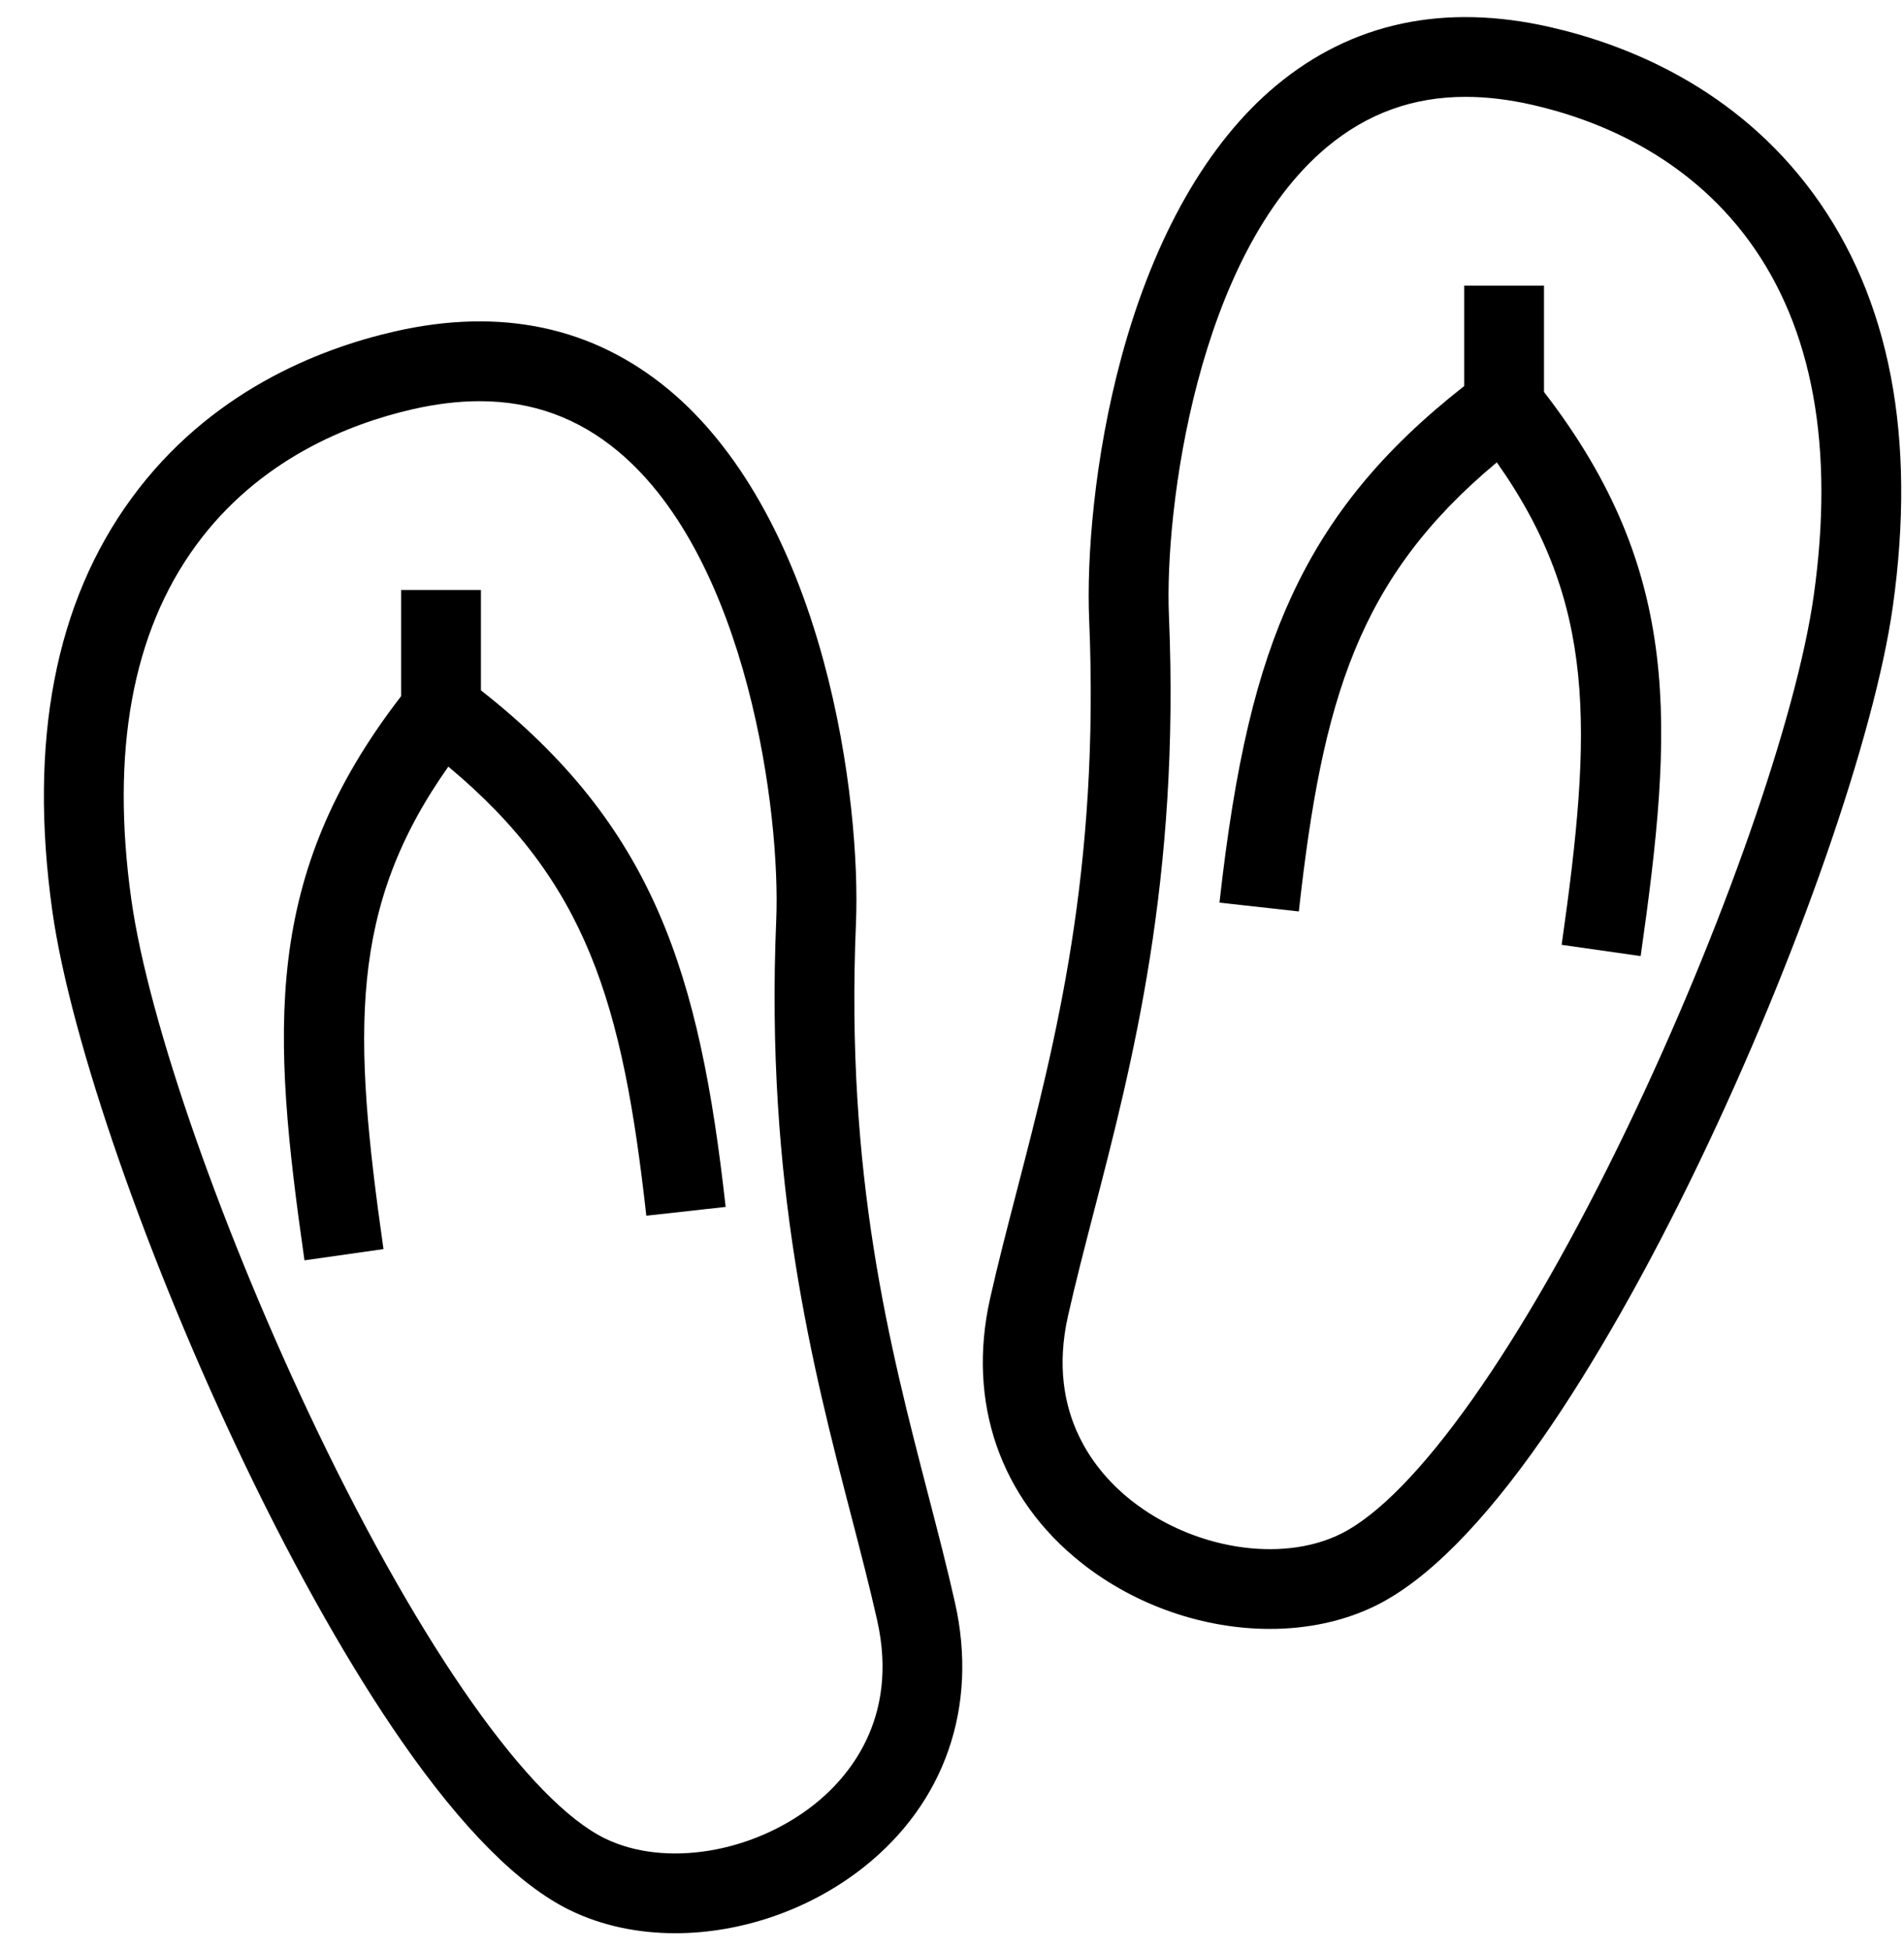
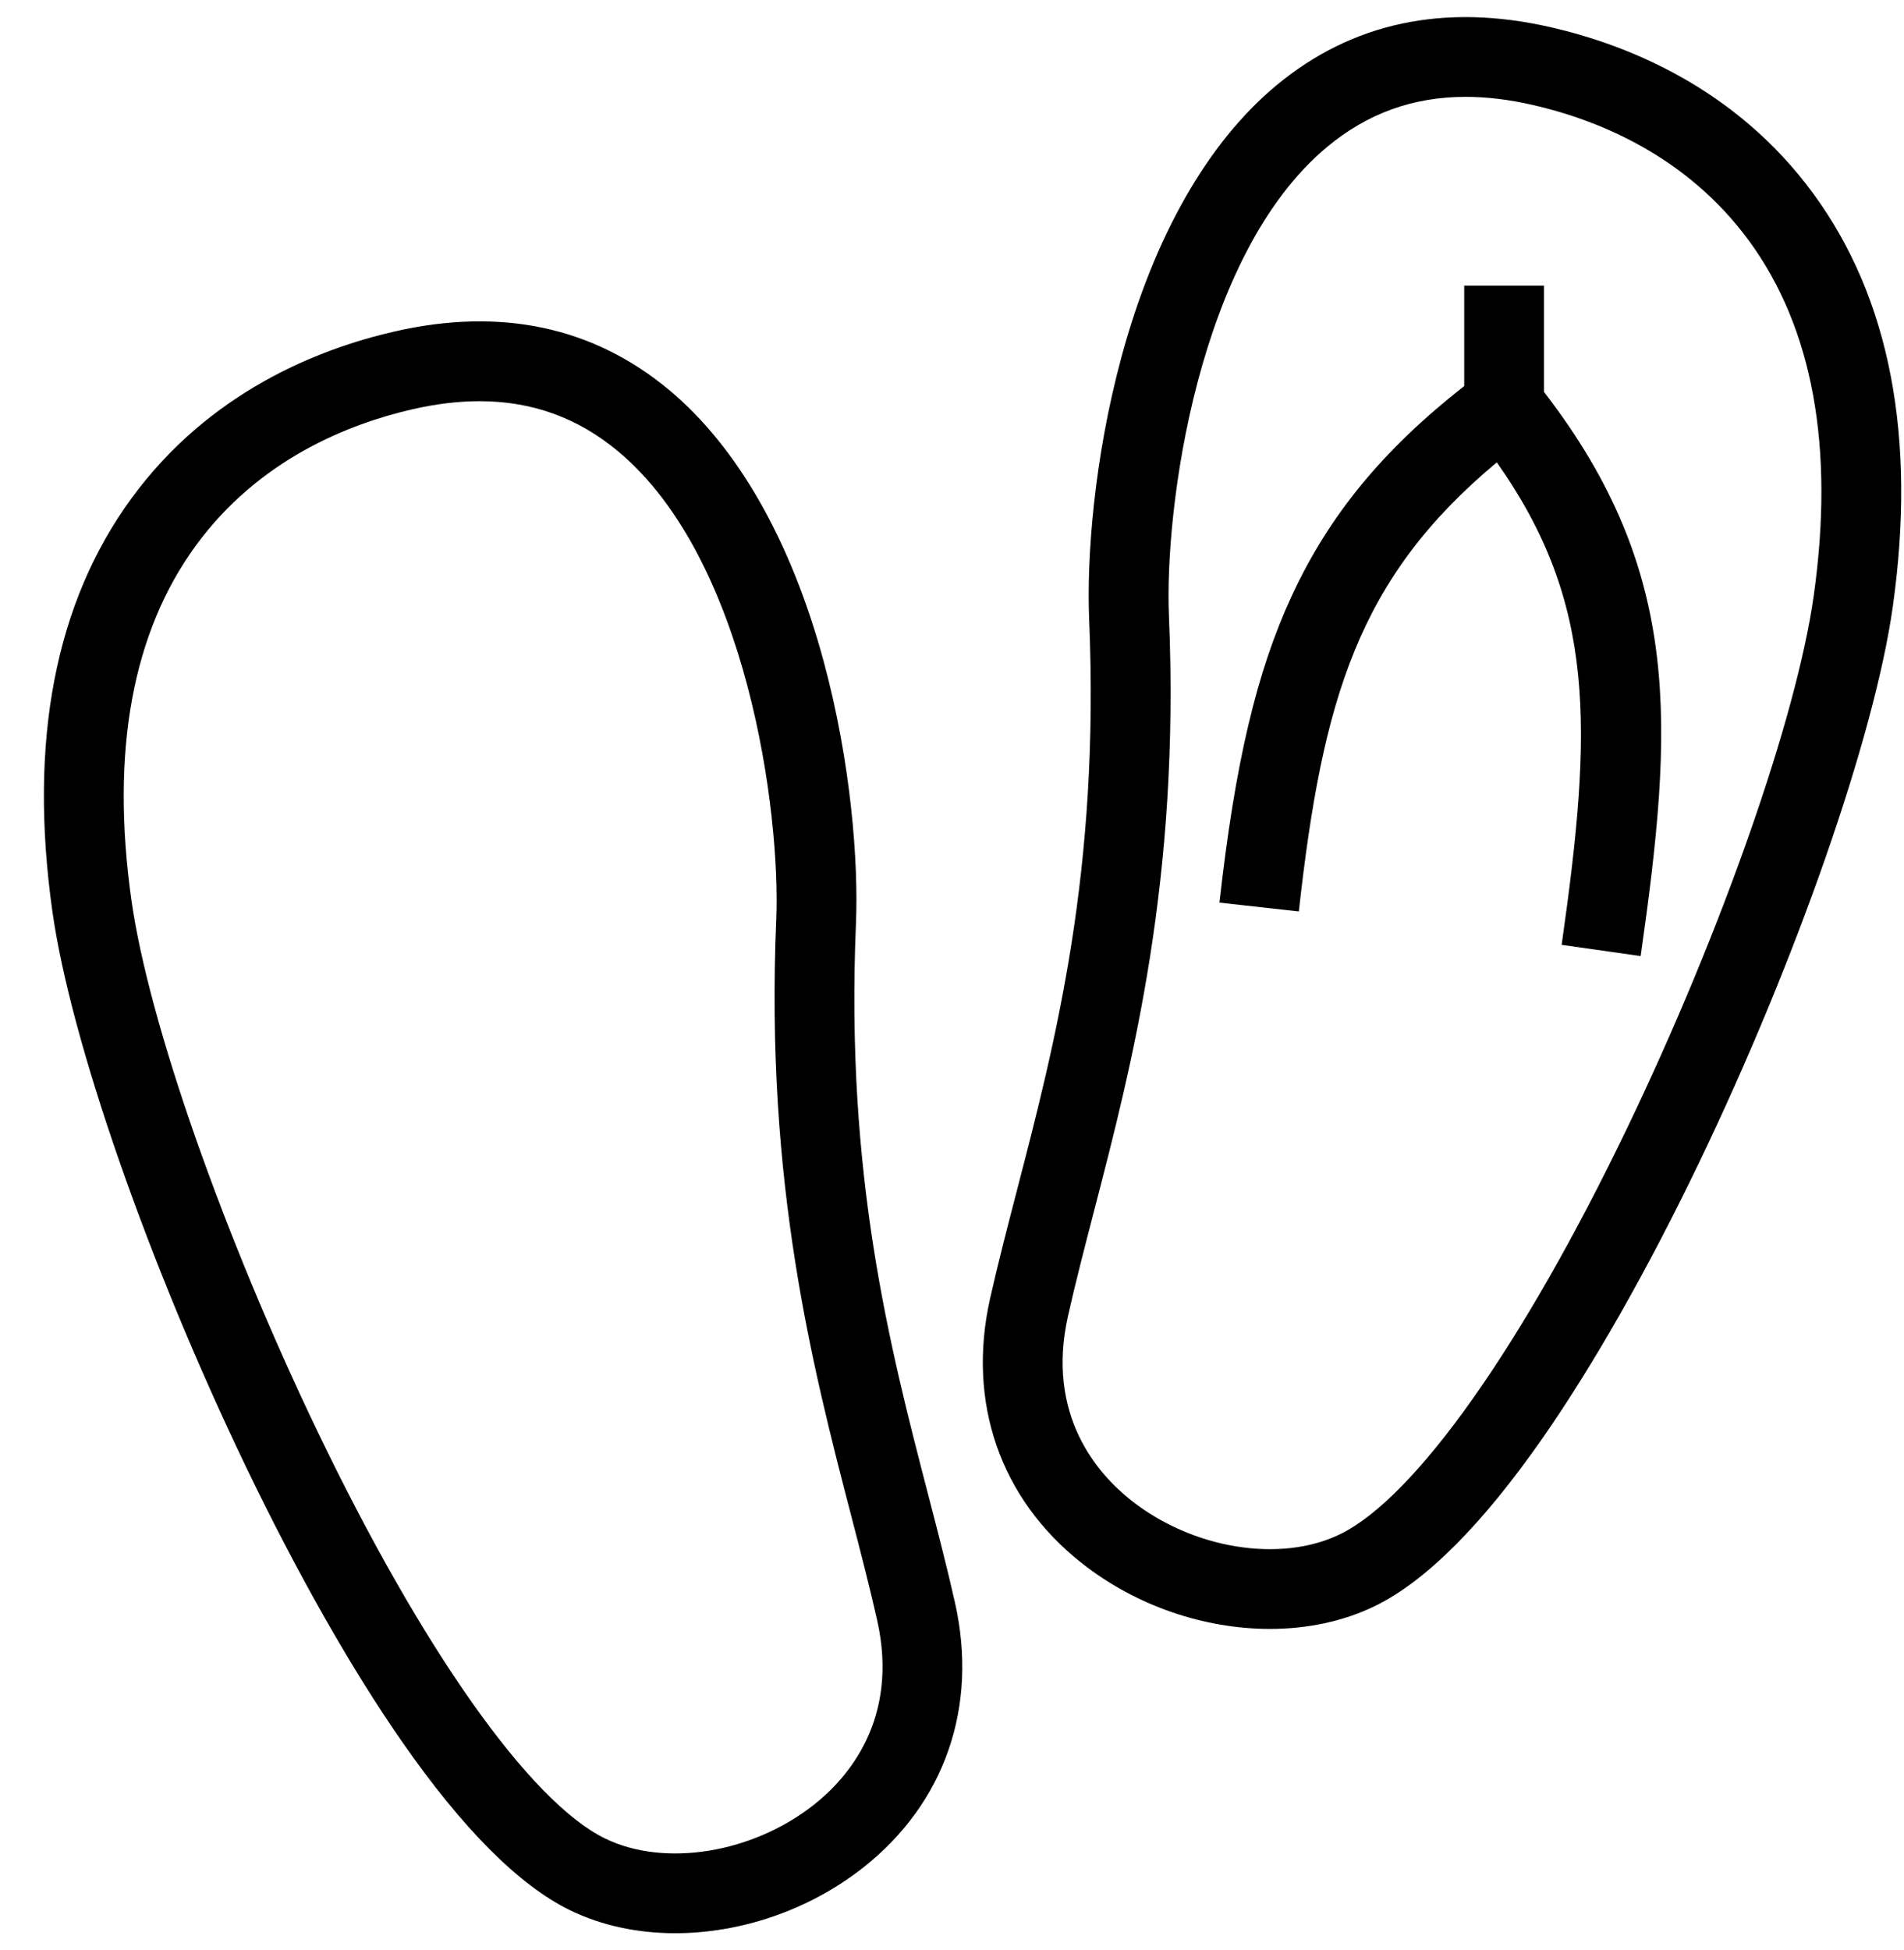
<svg xmlns="http://www.w3.org/2000/svg" version="1.1" id="Capa_1" x="0px" y="0px" width="103.5px" height="106px" viewBox="0 0 103.5 106" enable-background="new 0 0 103.5 106" xml:space="preserve">
  <g>
    <path d="M50.47,81.295c-2.119-8.162-4.52-17.416-3.941-31.107c0.138-3.257-0.254-8.718-1.765-14.279   c-1.775-6.533-4.679-11.623-8.395-14.717c-4.119-3.428-9.134-4.497-14.909-3.179c-4.2,0.959-10.091,3.309-14.3,9.054   c-4.161,5.678-5.612,13.23-4.315,22.451c0.989,7.021,5.214,19.15,10.514,30.179c2.801,5.828,5.742,11.008,8.505,14.979   c3.286,4.723,6.354,7.799,9.125,9.148c1.724,0.84,3.688,1.248,5.716,1.248c3.542,0,7.275-1.242,10.239-3.584   c4.423-3.498,6.236-8.734,4.971-14.369C51.493,85.238,50.996,83.322,50.47,81.295z M44.253,98.082   c-3.347,2.646-8.125,3.42-11.362,1.842c-4.087-1.992-9.927-10.258-15.621-22.105C12.145,67.152,8.074,55.537,7.142,48.913   c-1.134-8.061,0.05-14.547,3.519-19.281c3.419-4.666,8.286-6.592,11.766-7.389c1.277-0.291,2.489-0.438,3.64-0.438   c2.857,0,5.341,0.9,7.527,2.721c7.063,5.881,8.845,19.705,8.601,25.479c-0.606,14.339,1.99,24.343,4.077,32.384   c0.517,1.988,1.004,3.869,1.412,5.682C48.893,93.465,46.054,96.66,44.253,98.082z" />
-     <path d="M26.143,37.52v-5.455h-4.339v5.773c-7.568,9.807-7.034,18.183-5.253,30.662l4.295-0.611   c-1.68-11.779-1.89-18.558,3.525-26.222c7.537,6.28,9.477,12.851,10.762,24.408l4.312-0.479   C38.029,52.866,35.544,44.911,26.143,37.52z" />
    <path d="M98.574,10.529c-4.209-5.745-10.101-8.095-14.3-9.054C78.5,0.157,73.483,1.226,69.366,4.654   c-3.717,3.095-6.619,8.185-8.395,14.718c-1.512,5.563-1.902,11.022-1.766,14.278c0.578,13.69-1.822,22.946-3.941,31.108   c-0.525,2.027-1.023,3.941-1.445,5.824c-1.265,5.633,0.547,10.869,4.972,14.365c2.963,2.346,6.696,3.586,10.237,3.586   c2.029,0,3.994-0.406,5.718-1.246c2.769-1.352,5.839-4.43,9.125-9.148c2.763-3.973,5.705-9.15,8.504-14.979   c5.301-11.029,9.524-23.158,10.515-30.181C104.187,23.76,102.733,16.208,98.574,10.529z M98.593,32.375   c-0.933,6.623-5.003,18.24-10.128,28.906c-5.694,11.85-11.532,20.113-15.62,22.105c-3.238,1.578-8.016,0.805-11.361-1.844   c-1.801-1.422-4.641-4.613-3.43-10.012c0.407-1.813,0.896-3.693,1.411-5.686c2.086-8.037,4.683-18.042,4.077-32.38   c-0.244-5.773,1.537-19.598,8.6-25.479c2.187-1.82,4.67-2.721,7.527-2.721c1.15,0,2.363,0.146,3.641,0.438   c3.48,0.795,8.347,2.722,11.767,7.389C98.543,17.829,99.728,24.315,98.593,32.375z" />
    <path d="M83.931,15.527h-4.338v5.455C75.166,24.454,72.255,28,70.226,32.37c-1.916,4.129-3.094,9.121-3.936,16.689l4.313,0.479   c1.285-11.557,3.226-18.127,10.762-24.408c5.414,7.664,5.203,14.442,3.525,26.222l4.295,0.612   c1.778-12.481,2.313-20.855-5.254-30.661V15.527L83.931,15.527z" />
  </g>
</svg>